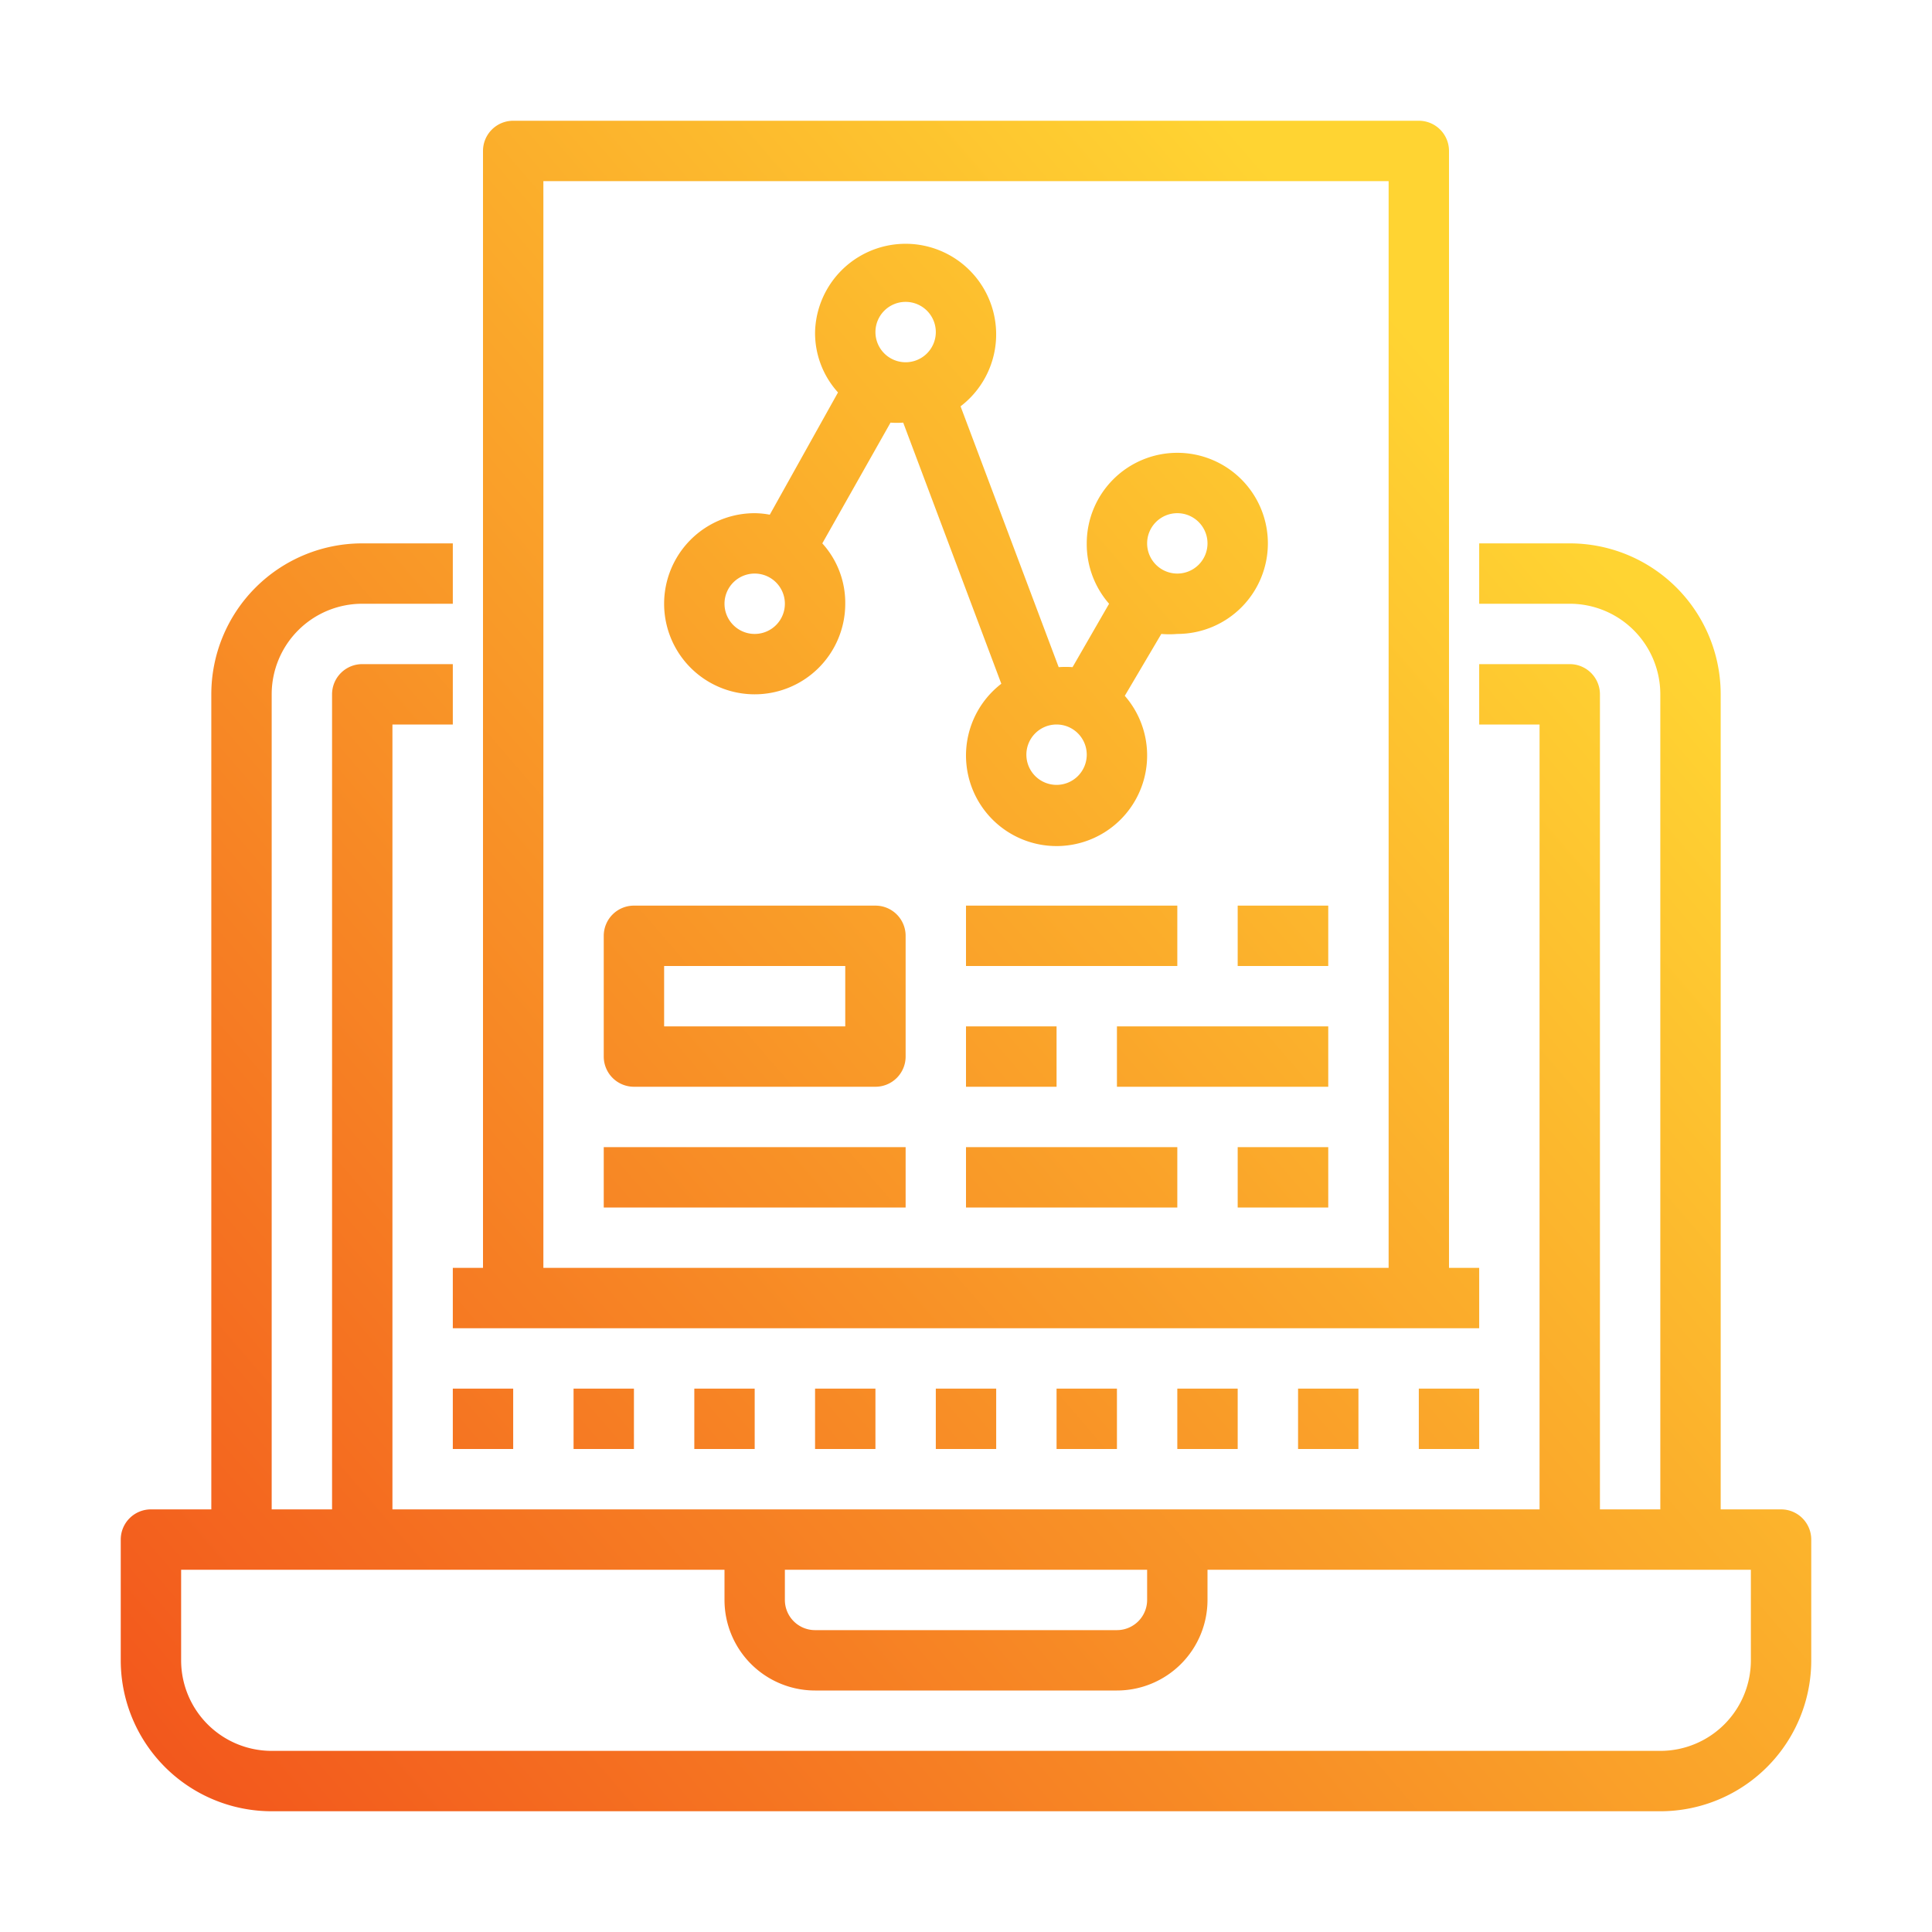
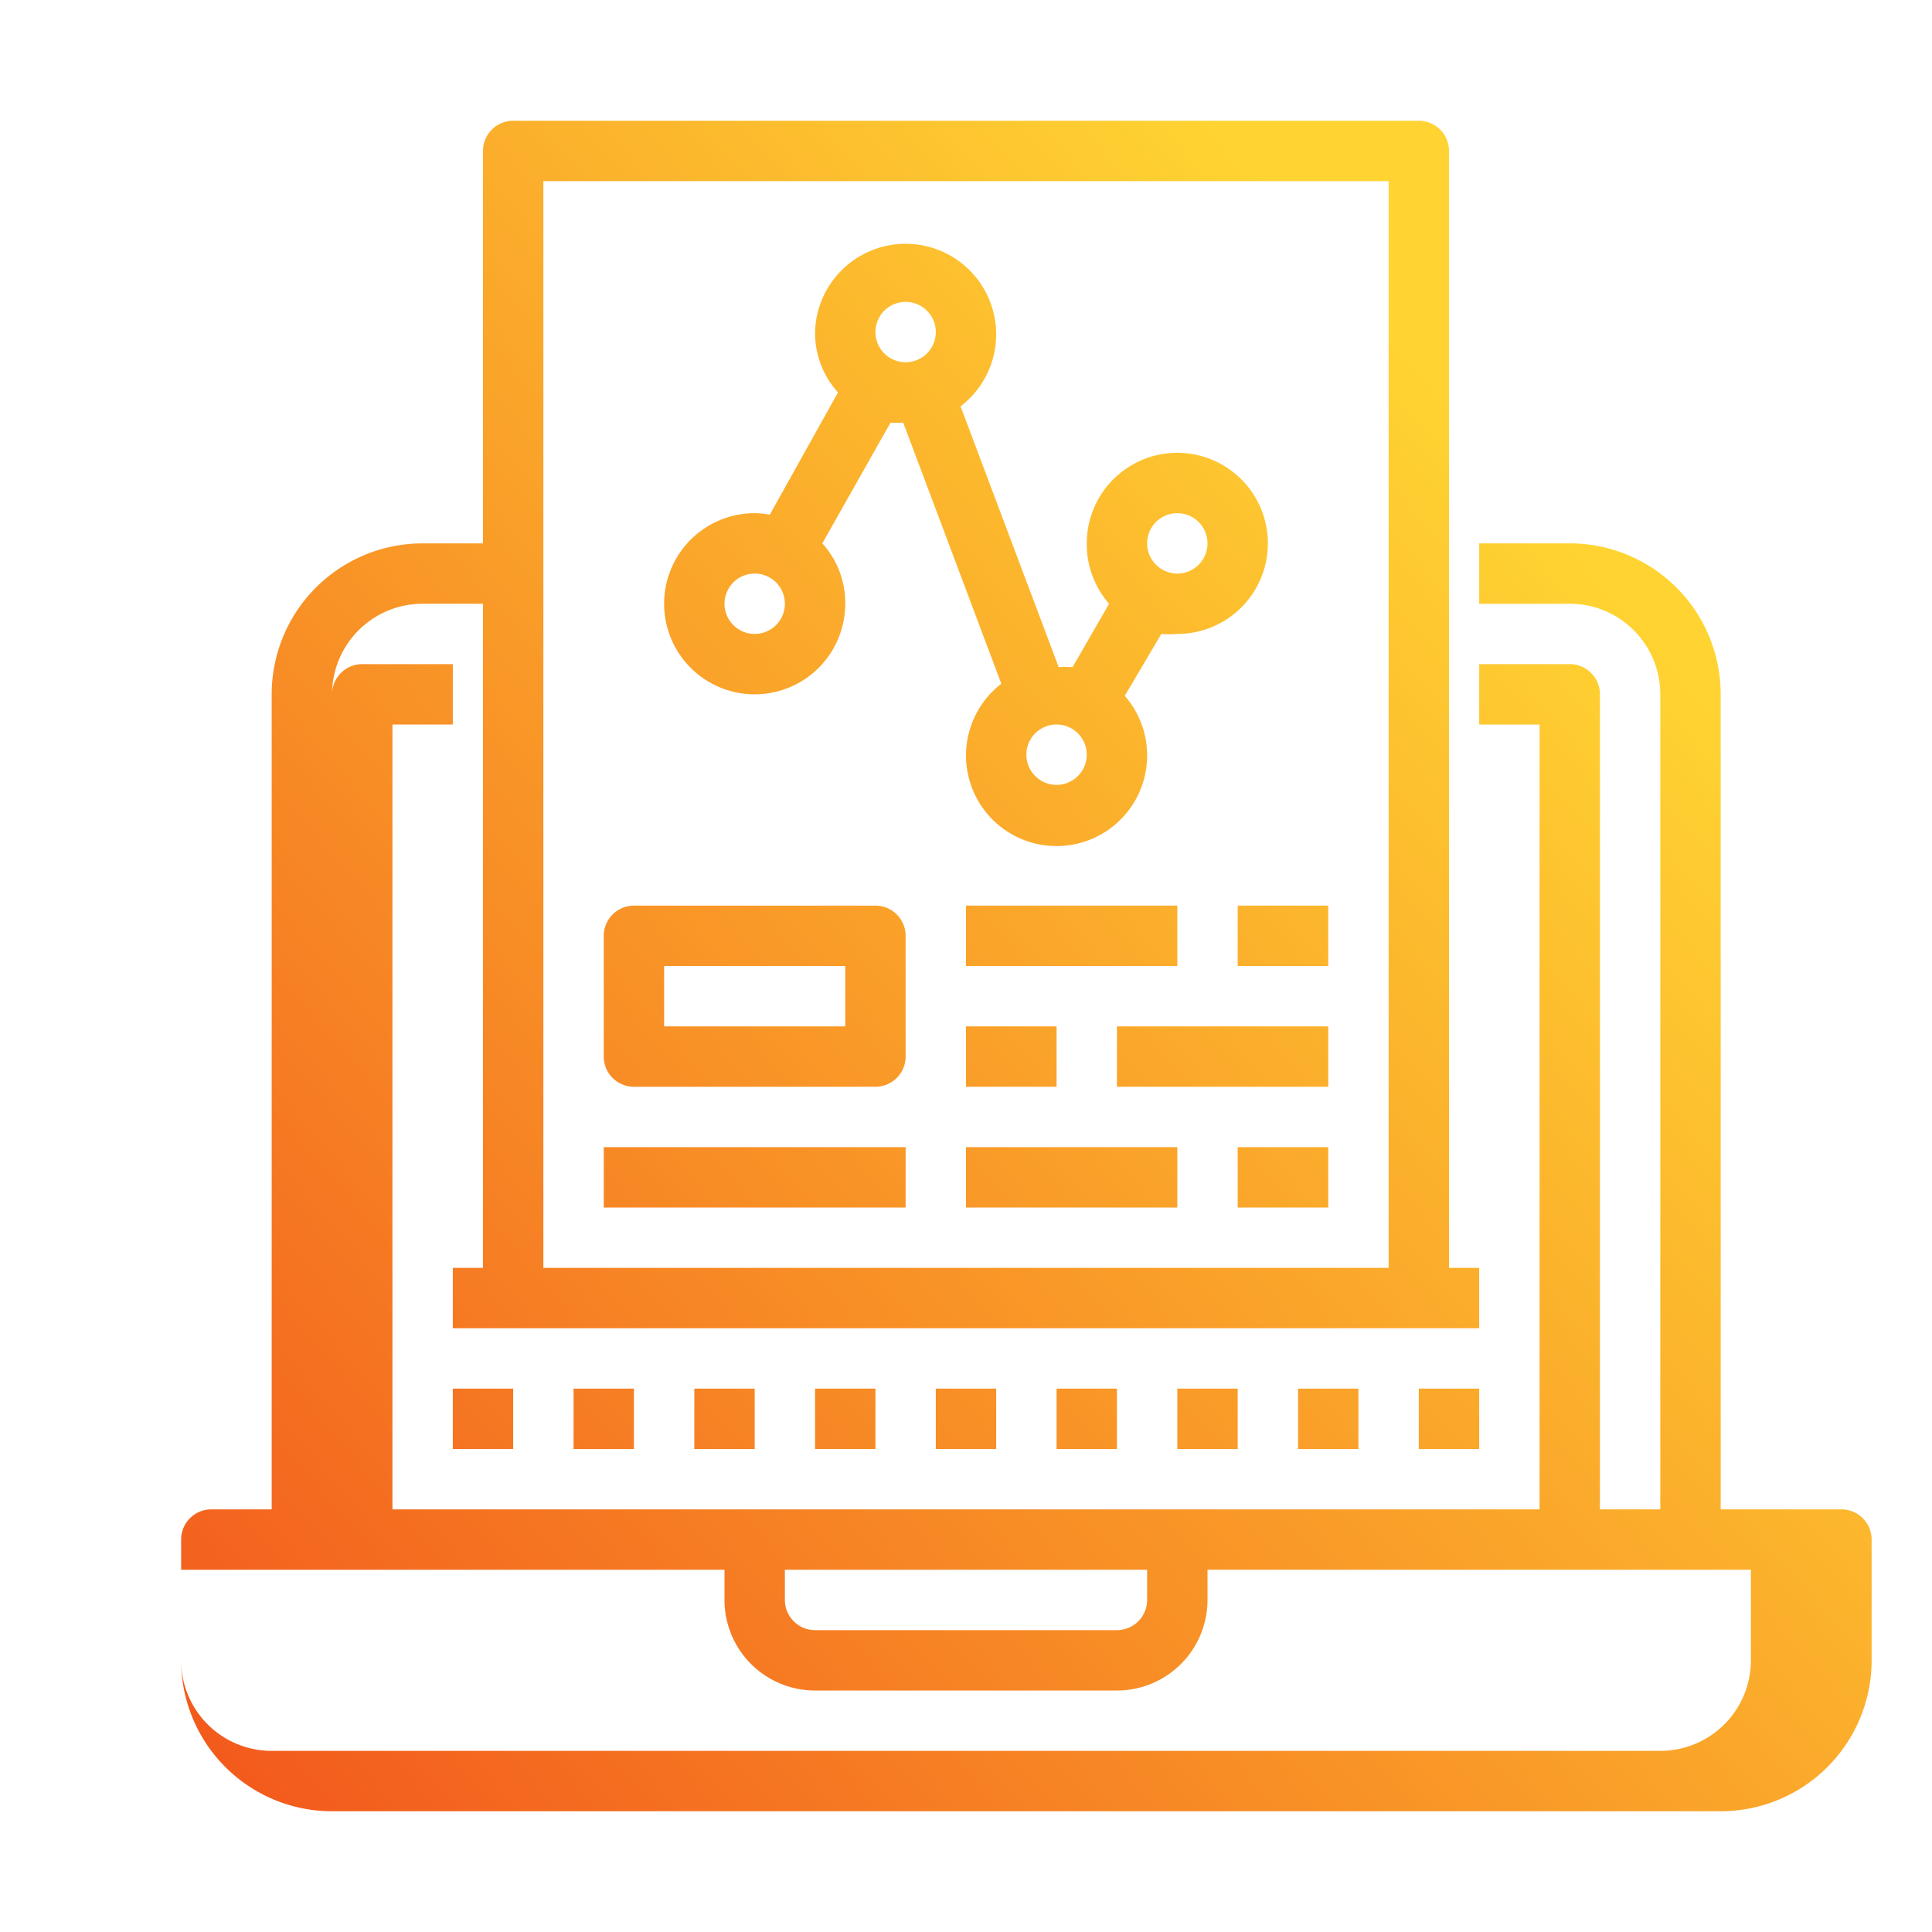
<svg xmlns="http://www.w3.org/2000/svg" height="512" viewBox="0 0 64 64" width="512">
  <linearGradient id="linear-gradient" gradientUnits="userSpaceOnUse" x1="4.69" x2="52.84" y1="59.68" y2="18.1">
    <stop offset="0" stop-color="#f2551c" />
    <stop offset="1" stop-color="#ffd432" />
  </linearGradient>
  <g id="_72_annual" data-name="72 annual">
-     <path d="m59 50h-2v-27a5 5 0 0 0 -5-5h-3v2h3a3 3 0 0 1 3 3v27h-2v-27a1 1 0 0 0 -1-1h-3v2h2v26h-38v-26h2v-2h-3a1 1 0 0 0 -1 1v27h-2v-27a3 3 0 0 1 3-3h3v-2h-3a5 5 0 0 0 -5 5v27h-2a1 1 0 0 0 -1 1v4a5 5 0 0 0 5 5h46a5 5 0 0 0 5-5v-4a1 1 0 0 0 -1-1zm-21 2v1a1 1 0 0 1 -1 1h-10a1 1 0 0 1 -1-1v-1zm20 3a3 3 0 0 1 -3 3h-46a3 3 0 0 1 -3-3v-3h18v1a3 3 0 0 0 3 3h10a3 3 0 0 0 3-3v-1h18zm-43-13v2h34v-2h-1v-37a1 1 0 0 0 -1-1h-30a1 1 0 0 0 -1 1v37zm3-36h28v36h-28zm-3 40h2v2h-2zm4 2v-2h2v2zm4 0v-2h2v2zm4 0v-2h2v2zm4 0v-2h2v2zm4 0v-2h2v2zm4 0v-2h2v2zm4 0v-2h2v2zm4-2h2v2h-2zm-22-23a3 3 0 0 0 3-3 2.93 2.93 0 0 0 -.76-2l2.26-4a3 3 0 0 0 .42 0l3.25 8.65a3 3 0 1 0 4.83 2.35 3 3 0 0 0 -.74-1.95l1.21-2.05a3.07 3.07 0 0 0 .53 0 3 3 0 1 0 -3-3 3 3 0 0 0 .74 2l-1.21 2.1a3.42 3.42 0 0 0 -.46 0l-3.25-8.64a3 3 0 1 0 -4.82-2.46 2.93 2.93 0 0 0 .76 2l-2.26 4.05a2.83 2.83 0 0 0 -.5-.05 3 3 0 0 0 0 6zm10 3a1 1 0 1 1 1-1 1 1 0 0 1 -1 1zm4-9a1 1 0 1 1 -1 1 1 1 0 0 1 1-1zm-9-7a1 1 0 1 1 -1 1 1 1 0 0 1 1-1zm-5 9a1 1 0 1 1 -1 1 1 1 0 0 1 1-1zm4 11h-8a1 1 0 0 0 -1 1v4a1 1 0 0 0 1 1h8a1 1 0 0 0 1-1v-4a1 1 0 0 0 -1-1zm-1 4h-6v-2h6zm11-2h-7v-2h7zm-2 2h7v2h-7zm-5 4h7v2h-7zm9-8h3v2h-3zm-9 4h3v2h-3zm9 4h3v2h-3zm-21 0h10v2h-10z" fill="url(#linear-gradient)" />
+     <path d="m59 50h-2v-27a5 5 0 0 0 -5-5h-3v2h3a3 3 0 0 1 3 3v27h-2v-27a1 1 0 0 0 -1-1h-3v2h2v26h-38v-26h2v-2h-3a1 1 0 0 0 -1 1v27v-27a3 3 0 0 1 3-3h3v-2h-3a5 5 0 0 0 -5 5v27h-2a1 1 0 0 0 -1 1v4a5 5 0 0 0 5 5h46a5 5 0 0 0 5-5v-4a1 1 0 0 0 -1-1zm-21 2v1a1 1 0 0 1 -1 1h-10a1 1 0 0 1 -1-1v-1zm20 3a3 3 0 0 1 -3 3h-46a3 3 0 0 1 -3-3v-3h18v1a3 3 0 0 0 3 3h10a3 3 0 0 0 3-3v-1h18zm-43-13v2h34v-2h-1v-37a1 1 0 0 0 -1-1h-30a1 1 0 0 0 -1 1v37zm3-36h28v36h-28zm-3 40h2v2h-2zm4 2v-2h2v2zm4 0v-2h2v2zm4 0v-2h2v2zm4 0v-2h2v2zm4 0v-2h2v2zm4 0v-2h2v2zm4 0v-2h2v2zm4-2h2v2h-2zm-22-23a3 3 0 0 0 3-3 2.93 2.93 0 0 0 -.76-2l2.26-4a3 3 0 0 0 .42 0l3.25 8.65a3 3 0 1 0 4.83 2.35 3 3 0 0 0 -.74-1.95l1.21-2.05a3.07 3.07 0 0 0 .53 0 3 3 0 1 0 -3-3 3 3 0 0 0 .74 2l-1.21 2.1a3.42 3.42 0 0 0 -.46 0l-3.25-8.64a3 3 0 1 0 -4.82-2.46 2.93 2.93 0 0 0 .76 2l-2.26 4.05a2.83 2.83 0 0 0 -.5-.05 3 3 0 0 0 0 6zm10 3a1 1 0 1 1 1-1 1 1 0 0 1 -1 1zm4-9a1 1 0 1 1 -1 1 1 1 0 0 1 1-1zm-9-7a1 1 0 1 1 -1 1 1 1 0 0 1 1-1zm-5 9a1 1 0 1 1 -1 1 1 1 0 0 1 1-1zm4 11h-8a1 1 0 0 0 -1 1v4a1 1 0 0 0 1 1h8a1 1 0 0 0 1-1v-4a1 1 0 0 0 -1-1zm-1 4h-6v-2h6zm11-2h-7v-2h7zm-2 2h7v2h-7zm-5 4h7v2h-7zm9-8h3v2h-3zm-9 4h3v2h-3zm9 4h3v2h-3zm-21 0h10v2h-10z" fill="url(#linear-gradient)" />
  </g>
</svg>